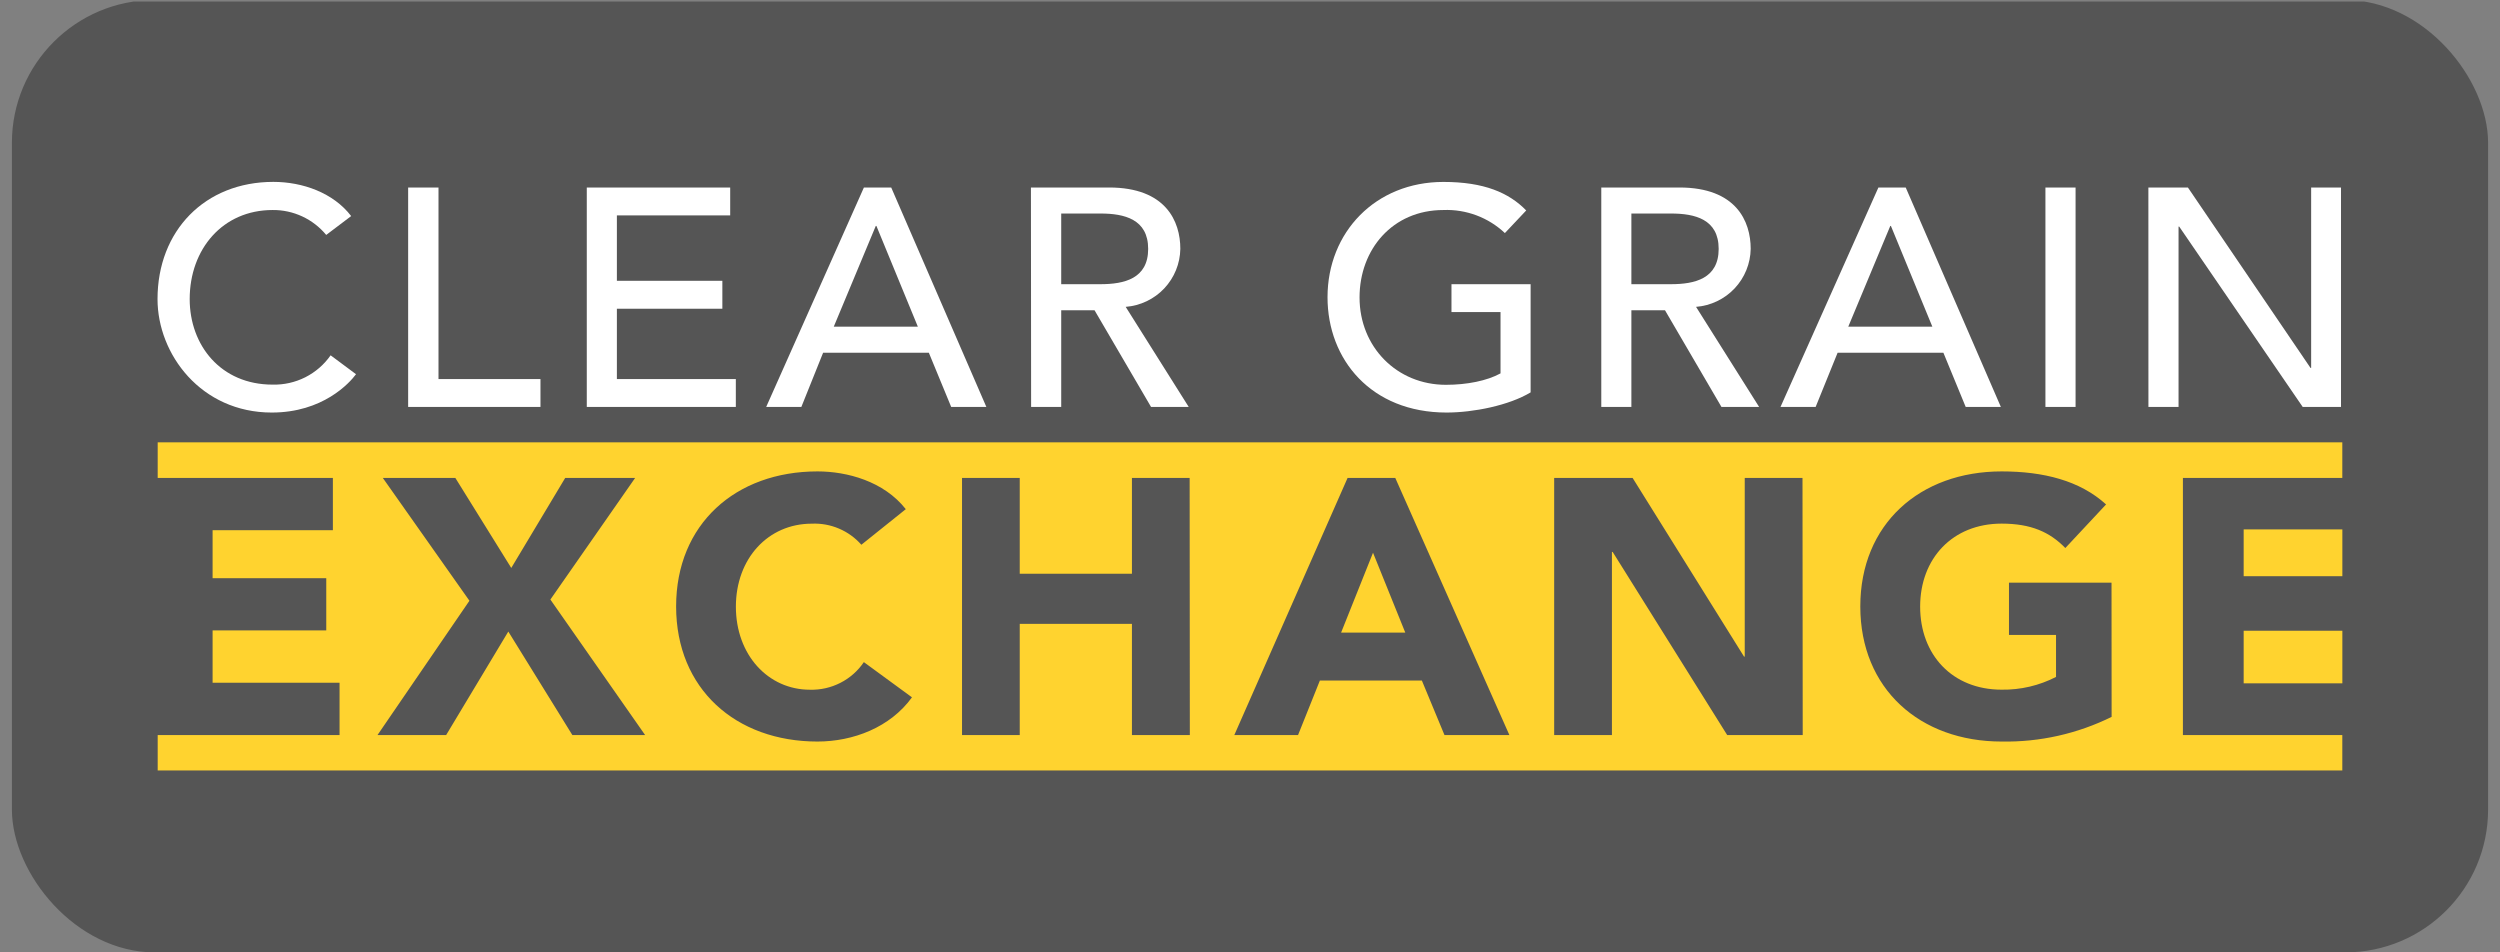
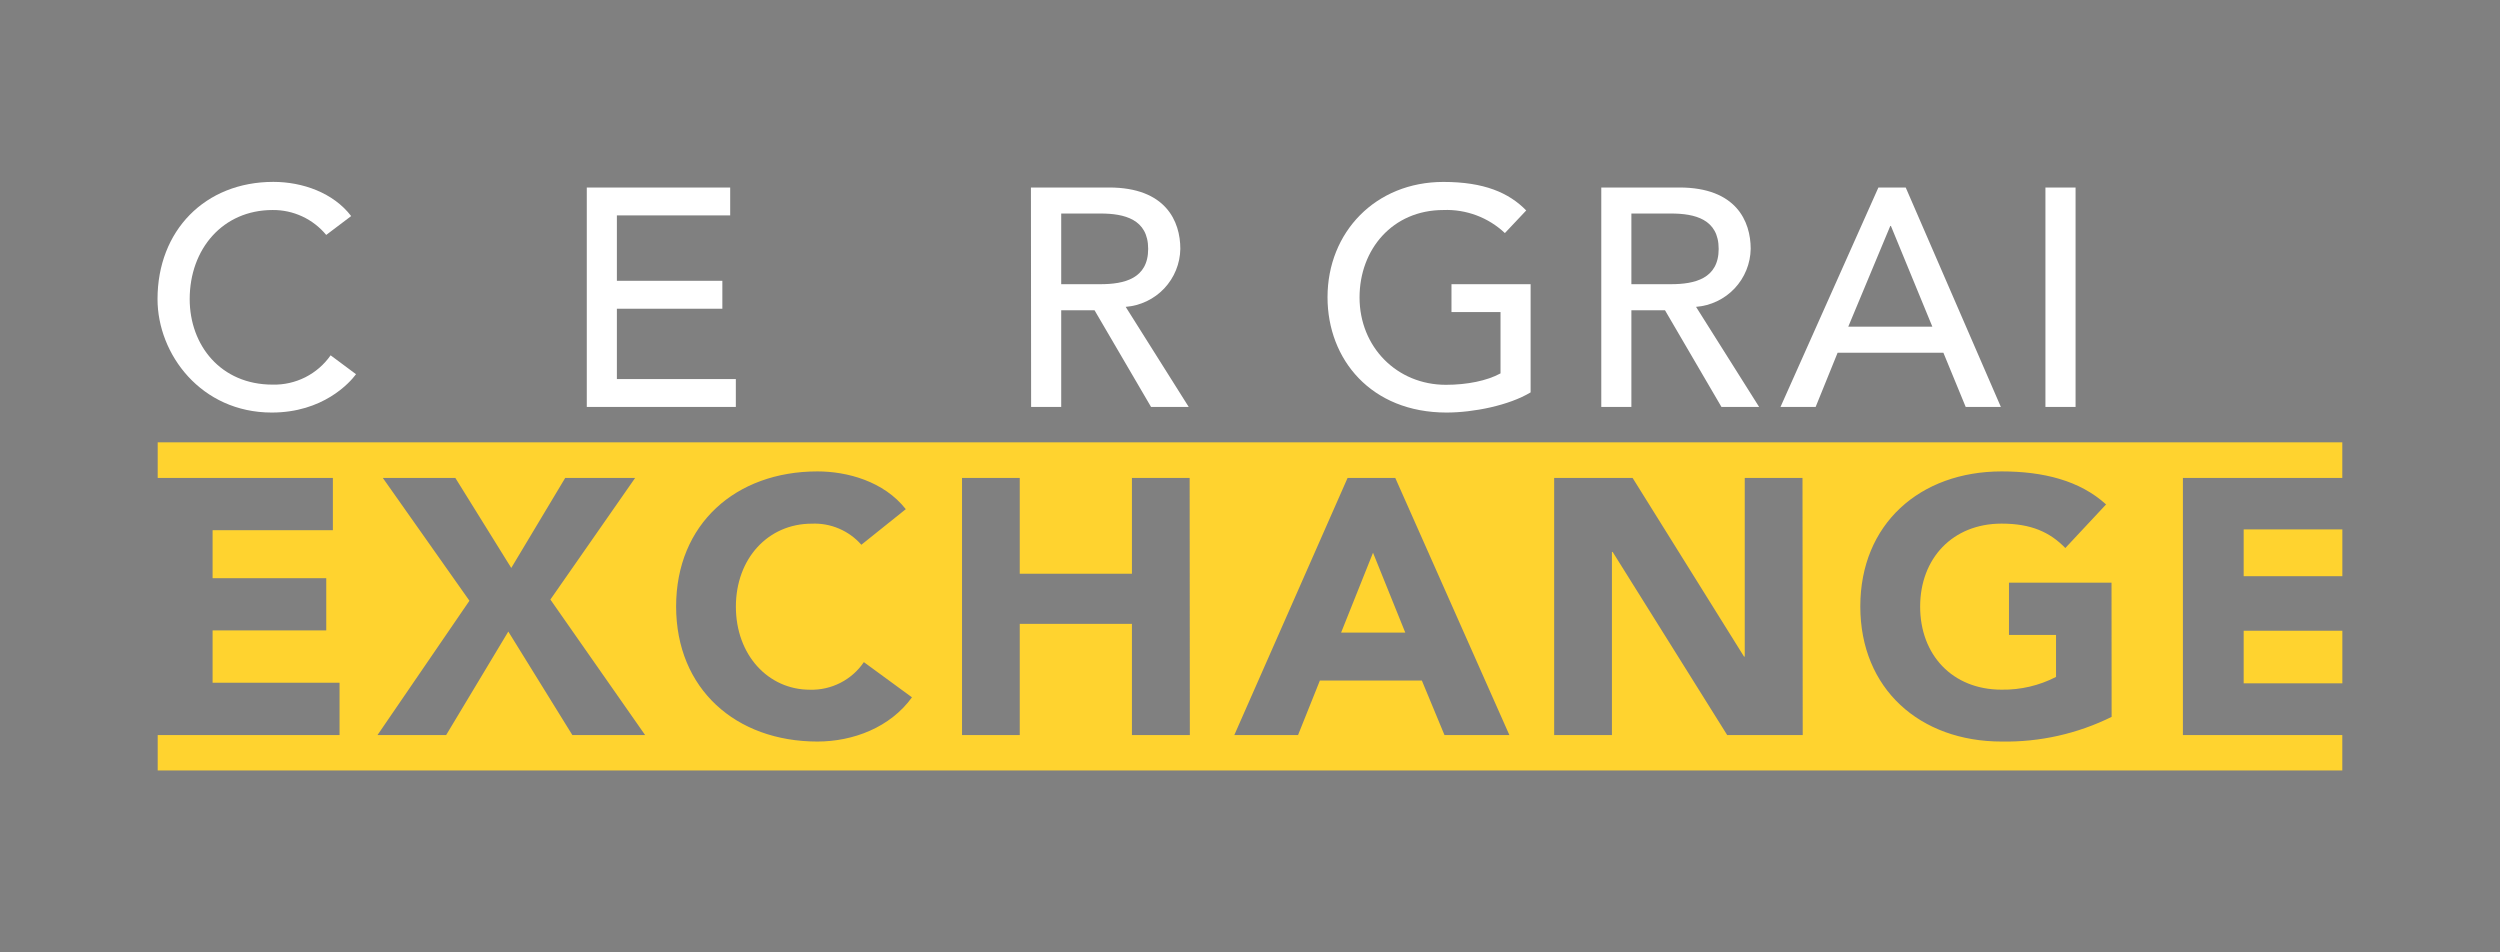
<svg xmlns="http://www.w3.org/2000/svg" width="105" height="40" viewBox="0 0 105 40" fill="none">
  <rect x="0" y="0" width="105" height="40" fill="#808080" stroke="none" />
  <g style="mix-blend-mode:luminosity">
    <g clip-path="url(#clip0_157_342)">
-       <path d="M0.5 0.064H104.5V40.064H0.5V0.064Z" fill="#555555" />
      <path d="M13.701 9.867C13.427 9.536 13.083 9.27 12.693 9.089C12.303 8.908 11.878 8.816 11.448 8.821C9.355 8.821 7.967 10.461 7.967 12.562C7.967 14.501 9.271 16.154 11.448 16.154C11.925 16.166 12.397 16.059 12.823 15.845C13.248 15.63 13.614 15.313 13.886 14.923L14.953 15.717C14.677 16.09 13.557 17.327 11.415 17.327C8.447 17.327 6.616 14.88 6.616 12.562C6.616 9.69 8.606 7.639 11.481 7.639C12.706 7.639 13.997 8.094 14.749 9.075L13.701 9.867Z" fill="white" />
-       <path d="M17.142 7.875H18.417V15.92H22.7V17.091H17.142V7.875Z" fill="white" />
      <path d="M24.645 7.875H30.668V9.046H25.909V11.793H30.339V12.966H25.909V15.92H30.905V17.091H24.645V7.875Z" fill="white" />
-       <path d="M36.284 7.875H37.431L41.427 17.091H39.95L39.011 14.814H34.571L33.657 17.091H32.18L36.284 7.875ZM38.55 13.721L36.809 9.489H36.783L35.018 13.721H38.55Z" fill="white" />
      <path d="M43.299 7.875H46.581C48.966 7.875 49.574 9.294 49.574 10.453C49.564 11.071 49.323 11.662 48.899 12.113C48.475 12.563 47.897 12.839 47.279 12.888L49.926 17.091H48.344L45.97 13.03H44.571V17.091H43.307L43.299 7.875ZM44.571 11.936H46.219C47.22 11.936 48.223 11.703 48.223 10.453C48.223 9.204 47.22 8.968 46.219 8.968H44.571V11.936Z" fill="white" />
      <path d="M64.286 11.936V16.48C63.376 17.028 61.887 17.327 60.754 17.327C57.589 17.327 55.756 15.1 55.756 12.484C55.756 9.75 57.774 7.641 60.622 7.641C62.336 7.641 63.376 8.096 64.101 8.839L63.205 9.789C62.861 9.464 62.455 9.211 62.012 9.045C61.568 8.879 61.096 8.802 60.622 8.821C58.487 8.821 57.101 10.474 57.101 12.492C57.101 14.574 58.67 16.162 60.727 16.162C61.611 16.162 62.453 15.994 63.022 15.682V13.108H60.962V11.936H64.286Z" fill="white" />
      <path d="M67.254 7.875H70.536C72.921 7.875 73.529 9.294 73.529 10.453C73.519 11.071 73.278 11.662 72.854 12.113C72.43 12.563 71.852 12.839 71.234 12.888L73.883 17.091H72.301L69.929 13.03H68.518V17.091H67.254V7.875ZM68.518 11.936H70.18C71.181 11.936 72.184 11.703 72.184 10.453C72.184 9.204 71.181 8.968 70.18 8.968H68.518V11.936Z" fill="white" />
      <path d="M78.893 7.875H80.04L84.036 17.091H82.559L81.622 14.814H77.18L76.257 17.091H74.781L78.893 7.875ZM81.159 13.721L79.418 9.489H79.392L77.627 13.721H81.159Z" fill="white" />
      <path d="M85.908 7.875H87.174V17.091H85.908V7.875Z" fill="white" />
-       <path d="M90.232 7.875H91.892L97.041 15.452H97.068V7.875H98.322V17.091H96.713L91.526 9.516H91.499V17.091H90.234L90.232 7.875Z" fill="white" />
      <path d="M56.326 26.57H59.022L57.667 23.214L56.326 26.57Z" fill="#FFD32F" />
      <path d="M94.234 22.236H98.379V24.199H94.234V22.236Z" fill="#FFD32F" />
      <path d="M94.234 26.49H98.379V28.701H94.234V26.49Z" fill="#FFD32F" />
      <path d="M91.682 30.872V20.074H98.377V18.578H6.623V20.074H13.981V22.269H8.929V24.283H13.703V26.478H8.929V28.675H14.261V30.872H6.623V32.359H98.377V30.872H91.682ZM24.039 30.872L21.349 26.525L18.738 30.872H15.855L19.716 25.231L16.079 20.074H19.125L21.473 23.854L23.738 20.074H26.675L23.116 25.181L27.095 30.872H24.039ZM34.336 31.145C30.901 31.145 28.397 28.933 28.397 25.471C28.397 22.008 30.901 19.799 34.336 19.799C35.572 19.799 37.118 20.209 38.043 21.385L36.177 22.88C35.919 22.586 35.598 22.354 35.237 22.201C34.877 22.047 34.487 21.977 34.095 21.994C32.26 21.994 30.907 23.458 30.907 25.481C30.907 27.504 32.26 28.968 34.017 28.968C34.462 28.981 34.903 28.881 35.299 28.678C35.695 28.476 36.033 28.177 36.282 27.809L38.303 29.288C37.39 30.55 35.835 31.145 34.328 31.145H34.336ZM49.973 30.872H47.541V26.203H42.829V30.872H40.405V20.074H42.829V24.098H47.541V20.074H49.965L49.973 30.872ZM60.668 30.872L59.718 28.582H55.435L54.518 30.872H51.841L56.598 20.074H58.602L63.394 30.872H60.668ZM75.714 30.872H72.542L67.731 23.18H67.701V30.872H65.275V20.074H68.57L73.249 27.577H73.279V20.074H75.705L75.714 30.872ZM88.688 30.109C87.254 30.817 85.671 31.173 84.071 31.145C80.636 31.145 78.133 28.933 78.133 25.471C78.133 22.008 80.636 19.799 84.071 19.799C85.813 19.799 87.351 20.18 88.455 21.186L86.744 23.017C86.091 22.345 85.302 21.992 84.067 21.992C82.007 21.992 80.646 23.456 80.646 25.479C80.646 27.502 81.999 28.966 84.067 28.966C84.861 28.979 85.647 28.795 86.353 28.431V26.667H84.377V24.472H88.684L88.688 30.109Z" fill="#FFD32F" />
    </g>
  </g>
  <defs>
    <clipPath id="clip0_157_342">
      <rect x="0.5" width="104" height="40" rx="6" fill="white" />
    </clipPath>
  </defs>
</svg>